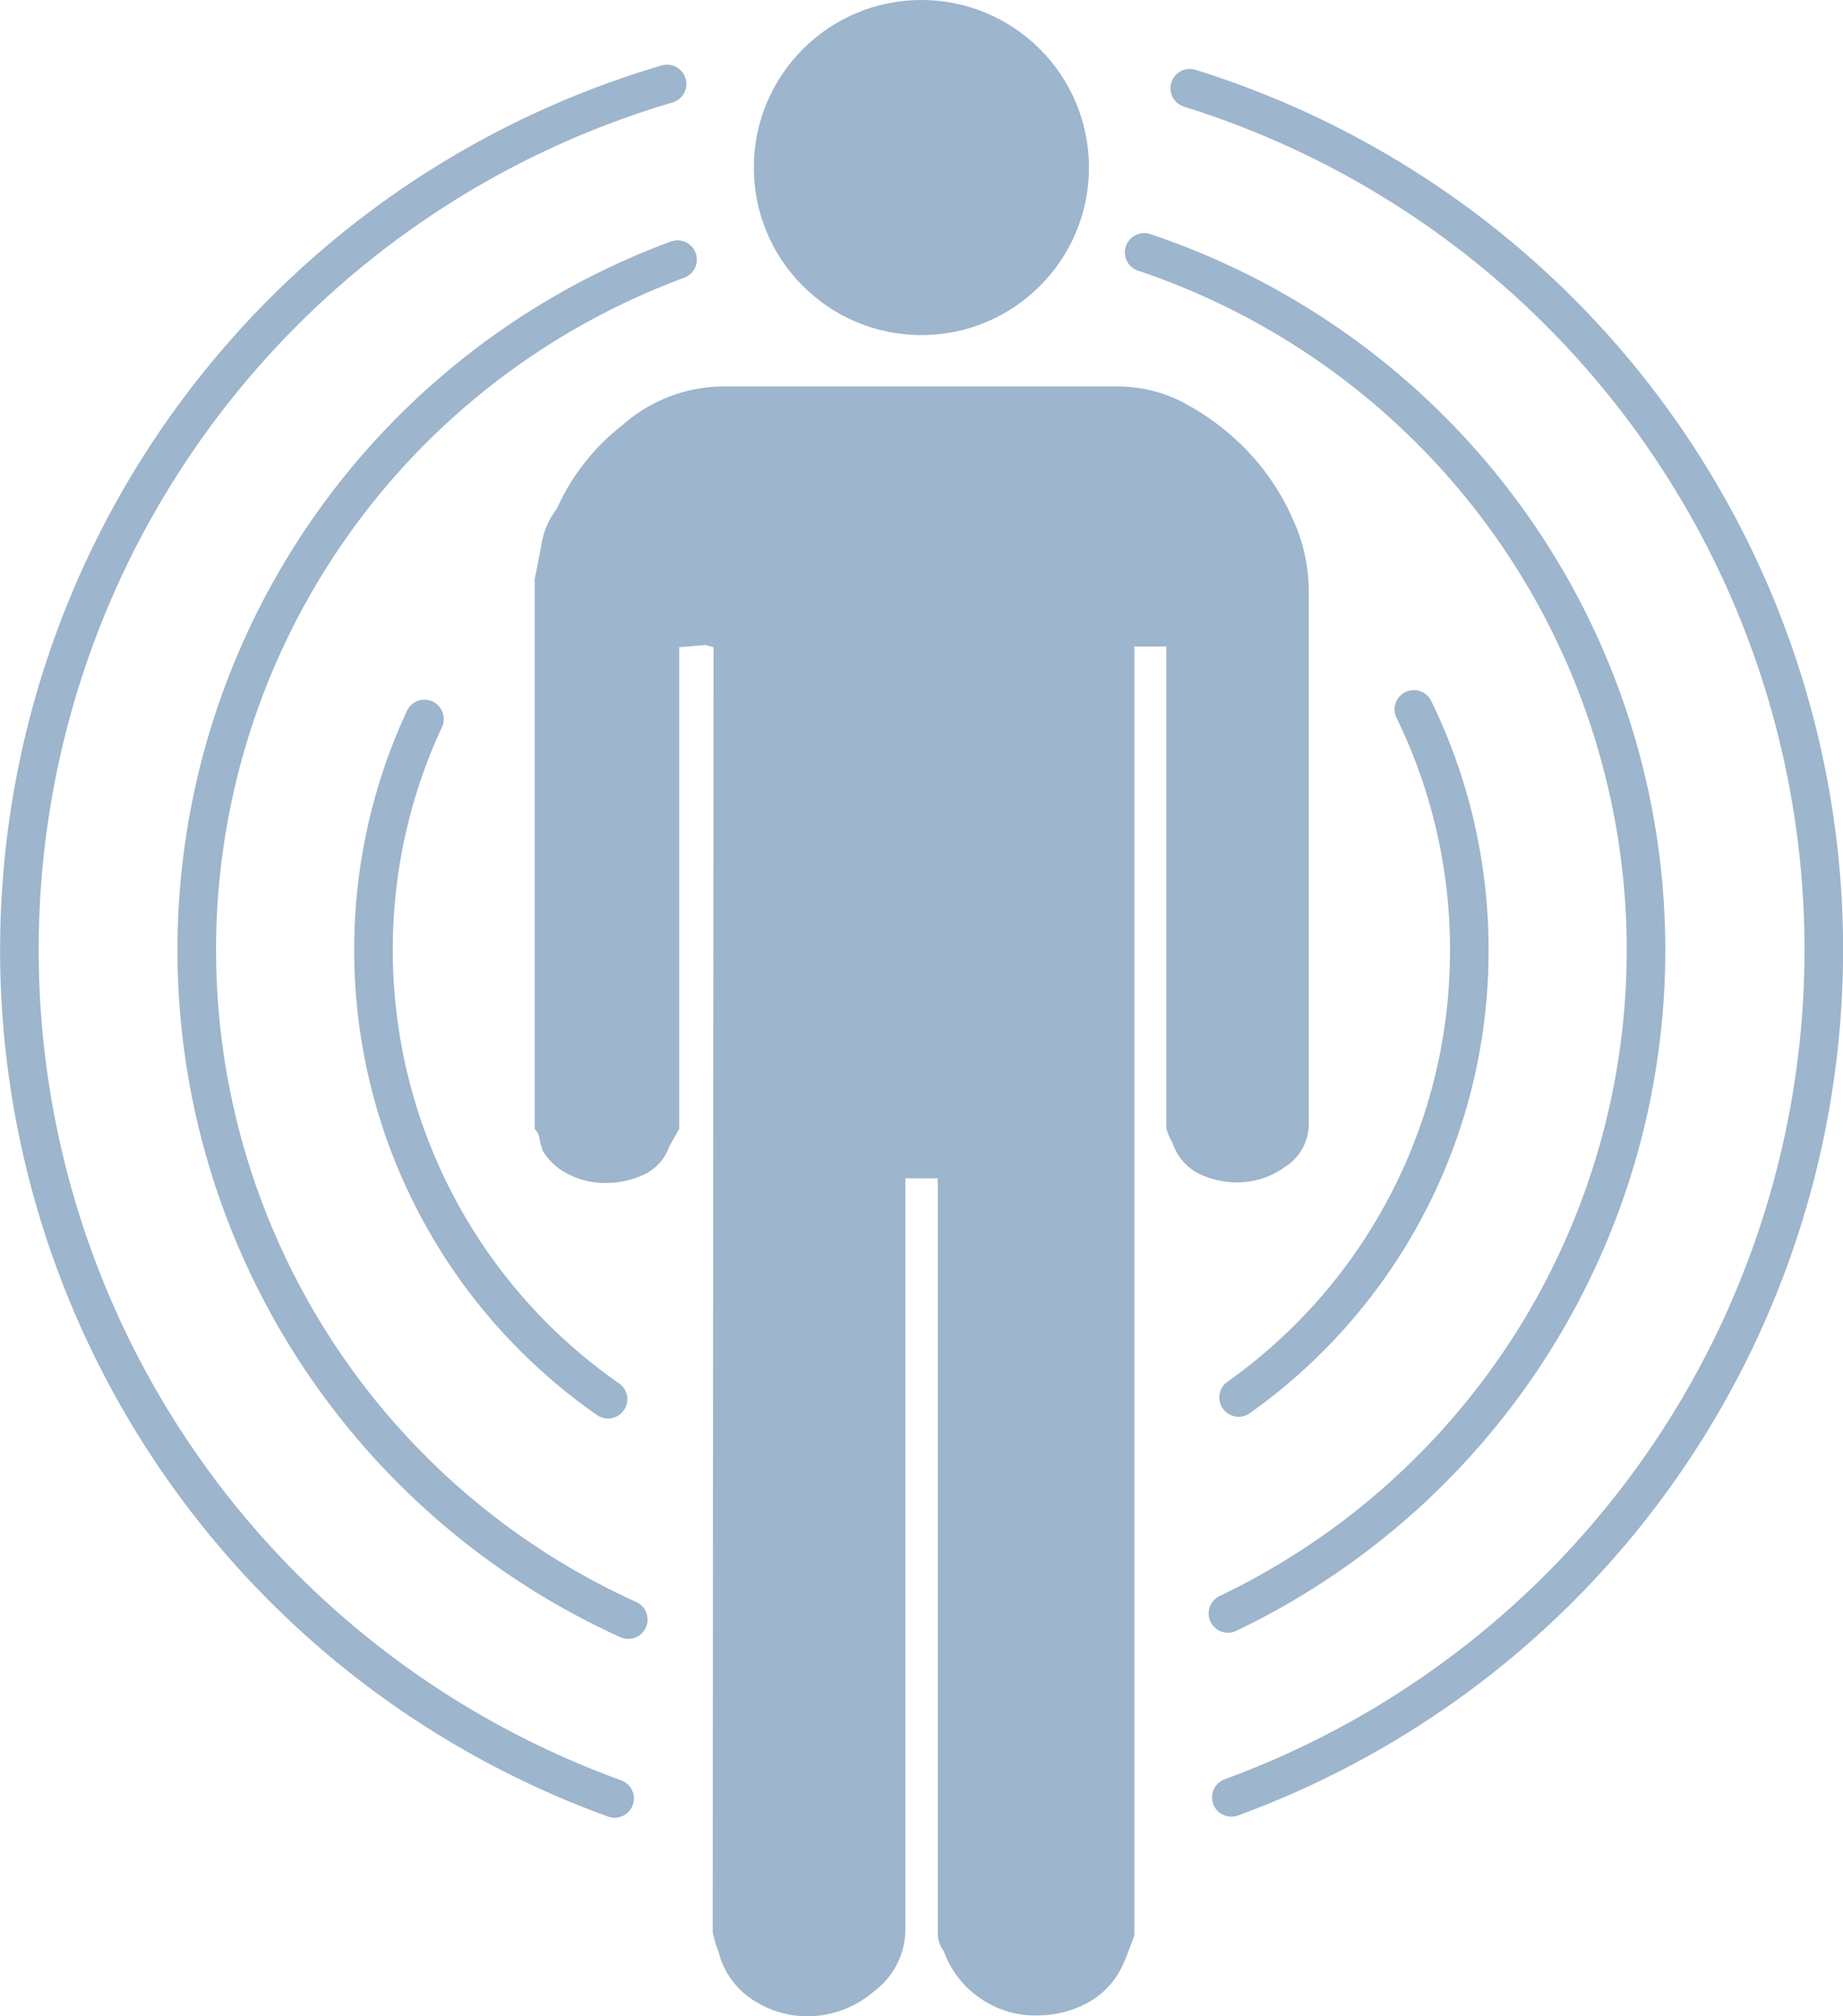
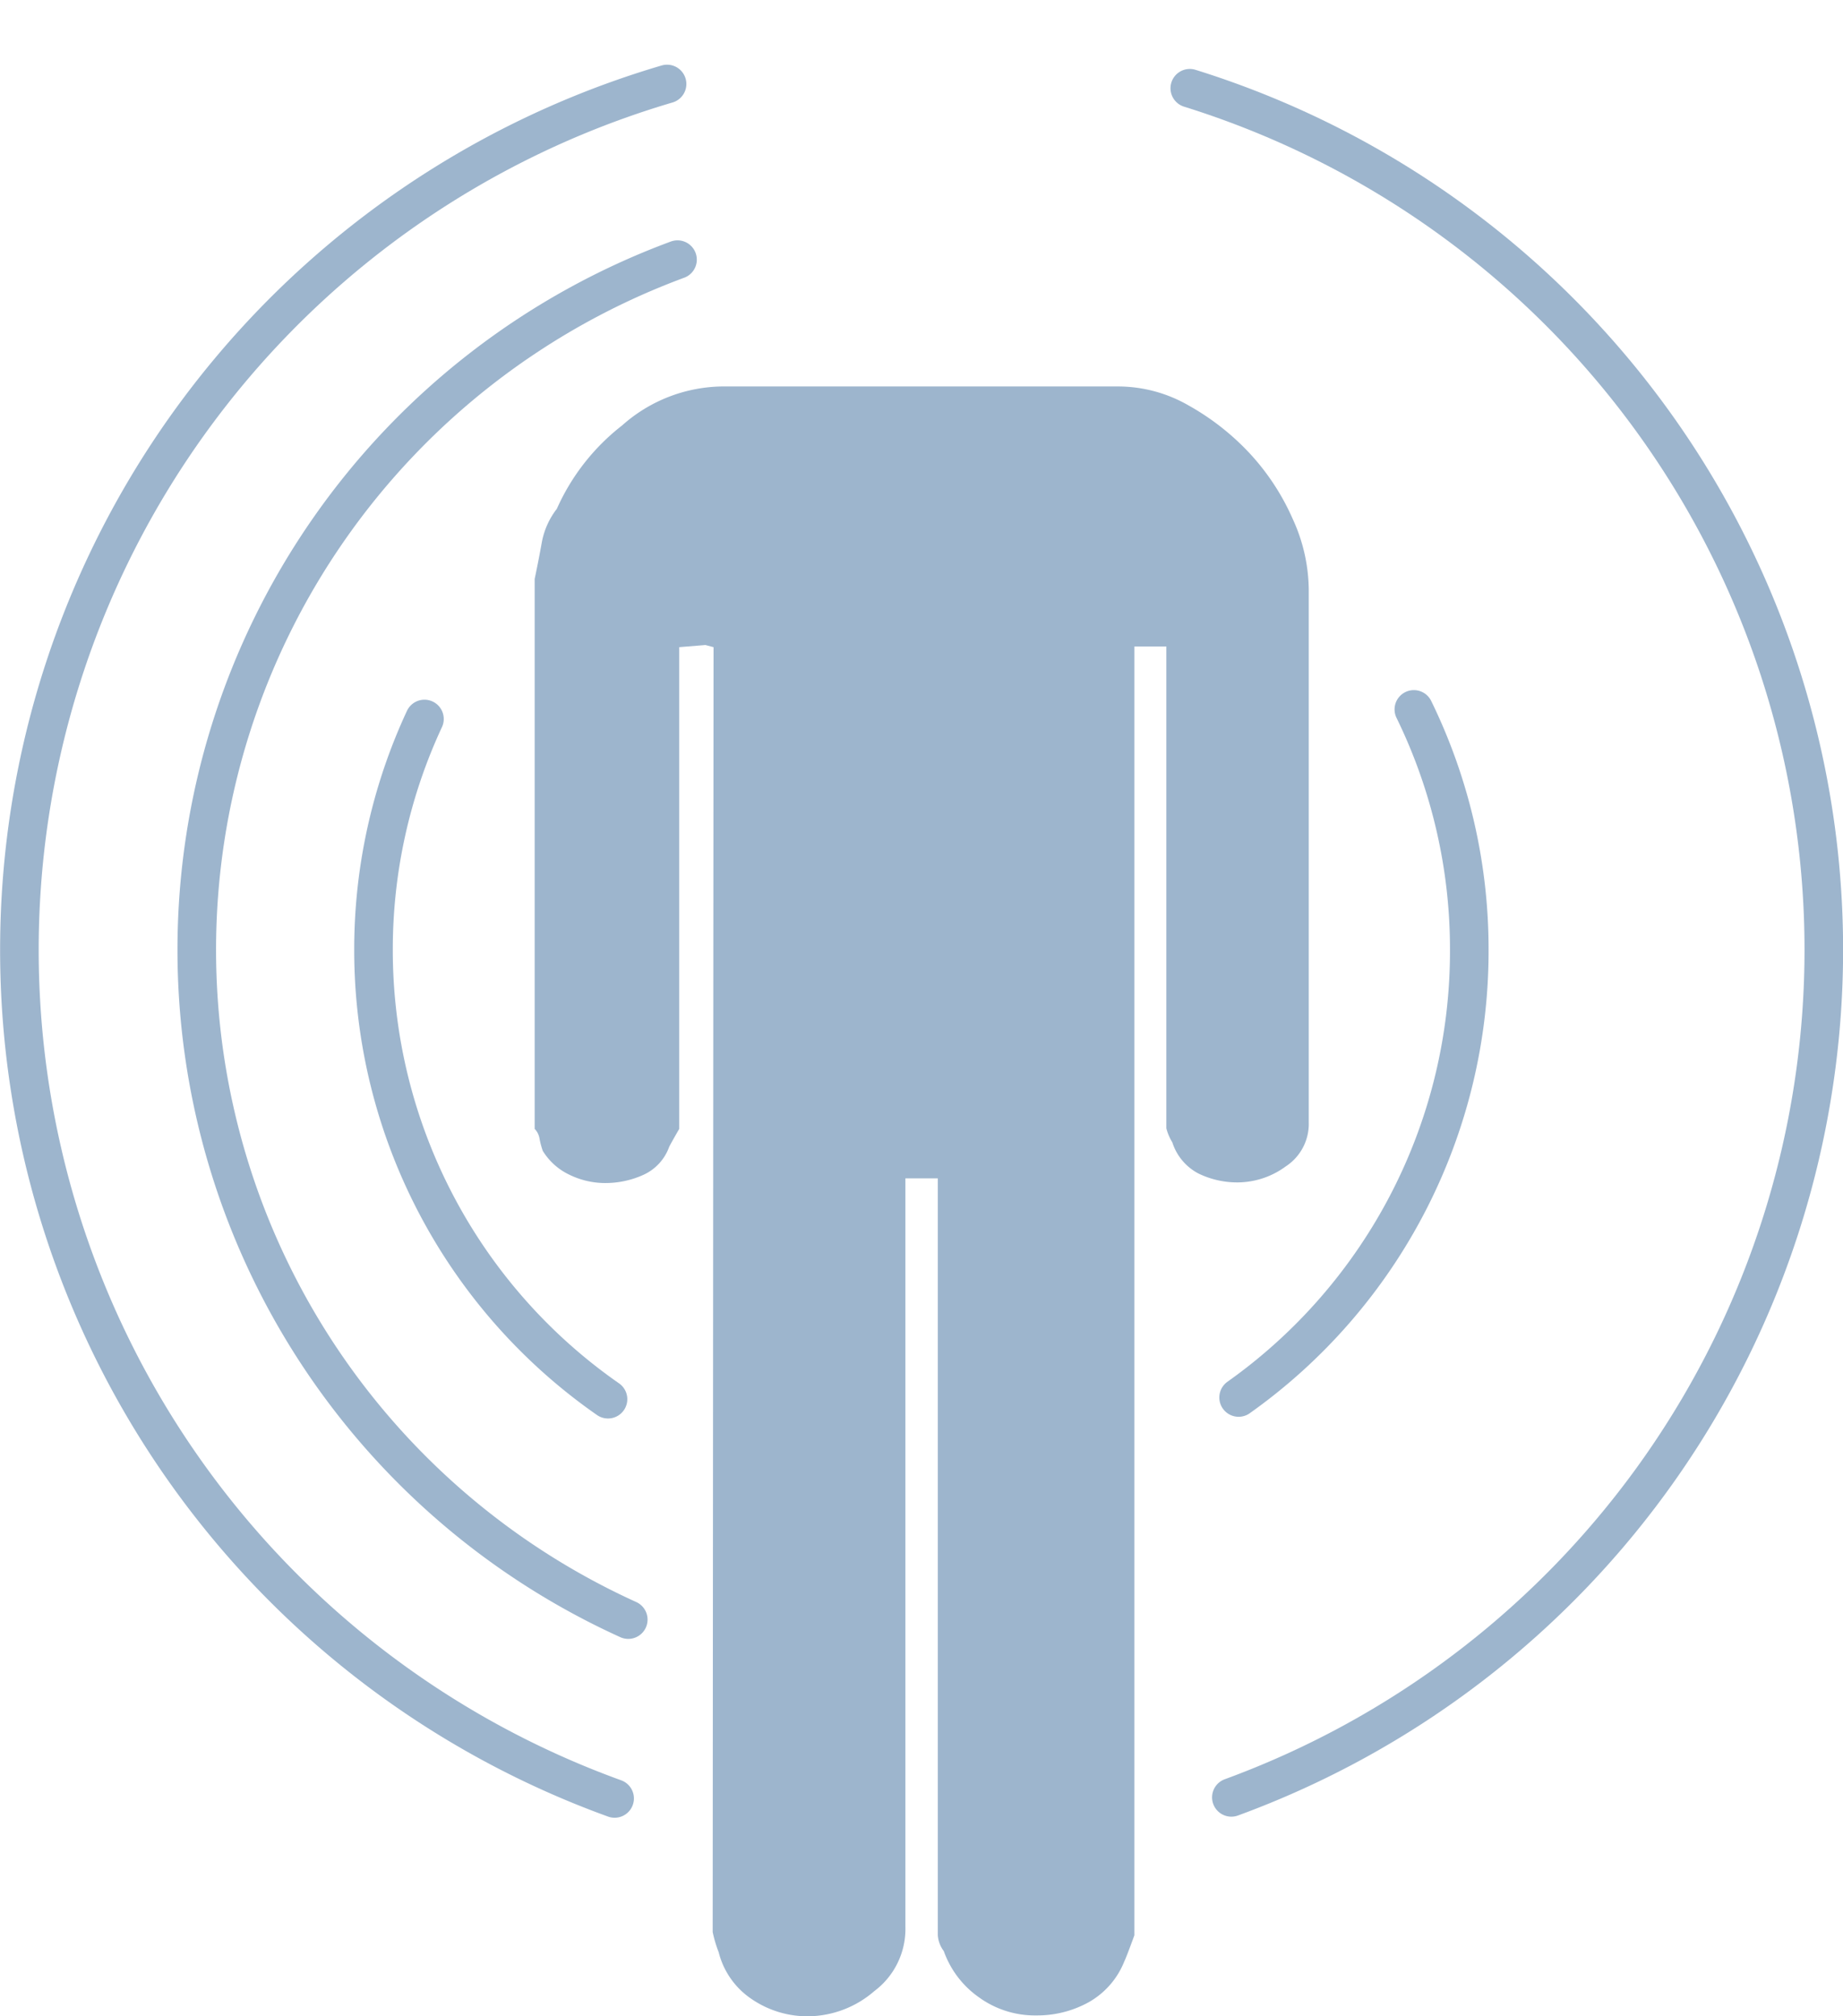
<svg xmlns="http://www.w3.org/2000/svg" id="Layer_7" data-name="Layer 7" viewBox="0 0 86.45 94.58">
  <defs>
    <style>.cls-1{fill:#9db5cd;}.cls-2{fill:none;stroke:#9db5cd;stroke-linecap:round;stroke-linejoin:round;stroke-width:1.81px;}</style>
  </defs>
  <path class="cls-1" d="M-137,595.29l-.38-.1-1.23.1v22.6q-.38.66-.47.84a2.29,2.29,0,0,1-1.22,1.32,4.32,4.32,0,0,1-1.79.38,3.82,3.82,0,0,1-1.65-.38,2.94,2.94,0,0,1-1.27-1.13,3.78,3.78,0,0,1-.15-.56.84.84,0,0,0-.23-.47V592.09c.12-.57.23-1.13.33-1.69a3.65,3.65,0,0,1,.71-1.6,10.21,10.21,0,0,1,3.06-3.91,7.19,7.19,0,0,1,4.66-1.83H-118a6.64,6.64,0,0,1,3.3.9,11.76,11.76,0,0,1,2.87,2.26,11.07,11.07,0,0,1,2,3.06,8.09,8.09,0,0,1,.75,3.3v25a2.38,2.38,0,0,1-1.08,2.07,3.84,3.84,0,0,1-2.22.75,4.16,4.16,0,0,1-1.88-.42,2.51,2.51,0,0,1-1.22-1.46,2.35,2.35,0,0,1-.28-.66v-22.6h-1.5v60.46c-.25.69-.41,1.1-.47,1.22a3.81,3.81,0,0,1-1.69,1.93,5,5,0,0,1-2.45.61,4.47,4.47,0,0,1-2.68-.85,4.47,4.47,0,0,1-1.65-2.17,1.37,1.37,0,0,1-.28-.75v-35.5H-128v35.13a3.64,3.64,0,0,1-1.46,3,4.8,4.8,0,0,1-3.06,1.18,4.64,4.64,0,0,1-2.68-.8,3.74,3.74,0,0,1-1.56-2.21,6,6,0,0,1-.28-.94Z" transform="translate(170.47 -564.93)" />
-   <circle class="cls-1" cx="43.22" cy="7.86" r="7.86" />
  <path class="cls-2" d="M-141.64,649.3a42.33,42.33,0,0,1-27.92-39.81,42.34,42.34,0,0,1,30.38-40.62" transform="translate(170.47 -564.93)" />
  <path class="cls-2" d="M-114.66,569.07a42.34,42.34,0,0,1,29.74,40.42,42.35,42.35,0,0,1-27.79,39.76" transform="translate(170.47 -564.93)" />
  <path class="cls-2" d="M-141,640.91a34.5,34.5,0,0,1-20.24-31.42,34.52,34.52,0,0,1,22.55-32.38" transform="translate(170.47 -564.93)" />
-   <path class="cls-2" d="M-116.8,576.77a34.52,34.52,0,0,1,23.54,32.72,34.49,34.49,0,0,1-19.61,31.13" transform="translate(170.47 -564.93)" />
  <path class="cls-2" d="M-141.95,630.57a25.67,25.67,0,0,1-11-21.08,25.6,25.6,0,0,1,2.39-10.83" transform="translate(170.47 -564.93)" />
  <path class="cls-2" d="M-104.15,598.21a25.61,25.61,0,0,1,2.6,11.28,25.67,25.67,0,0,1-10.82,21" transform="translate(170.47 -564.93)" />
</svg>